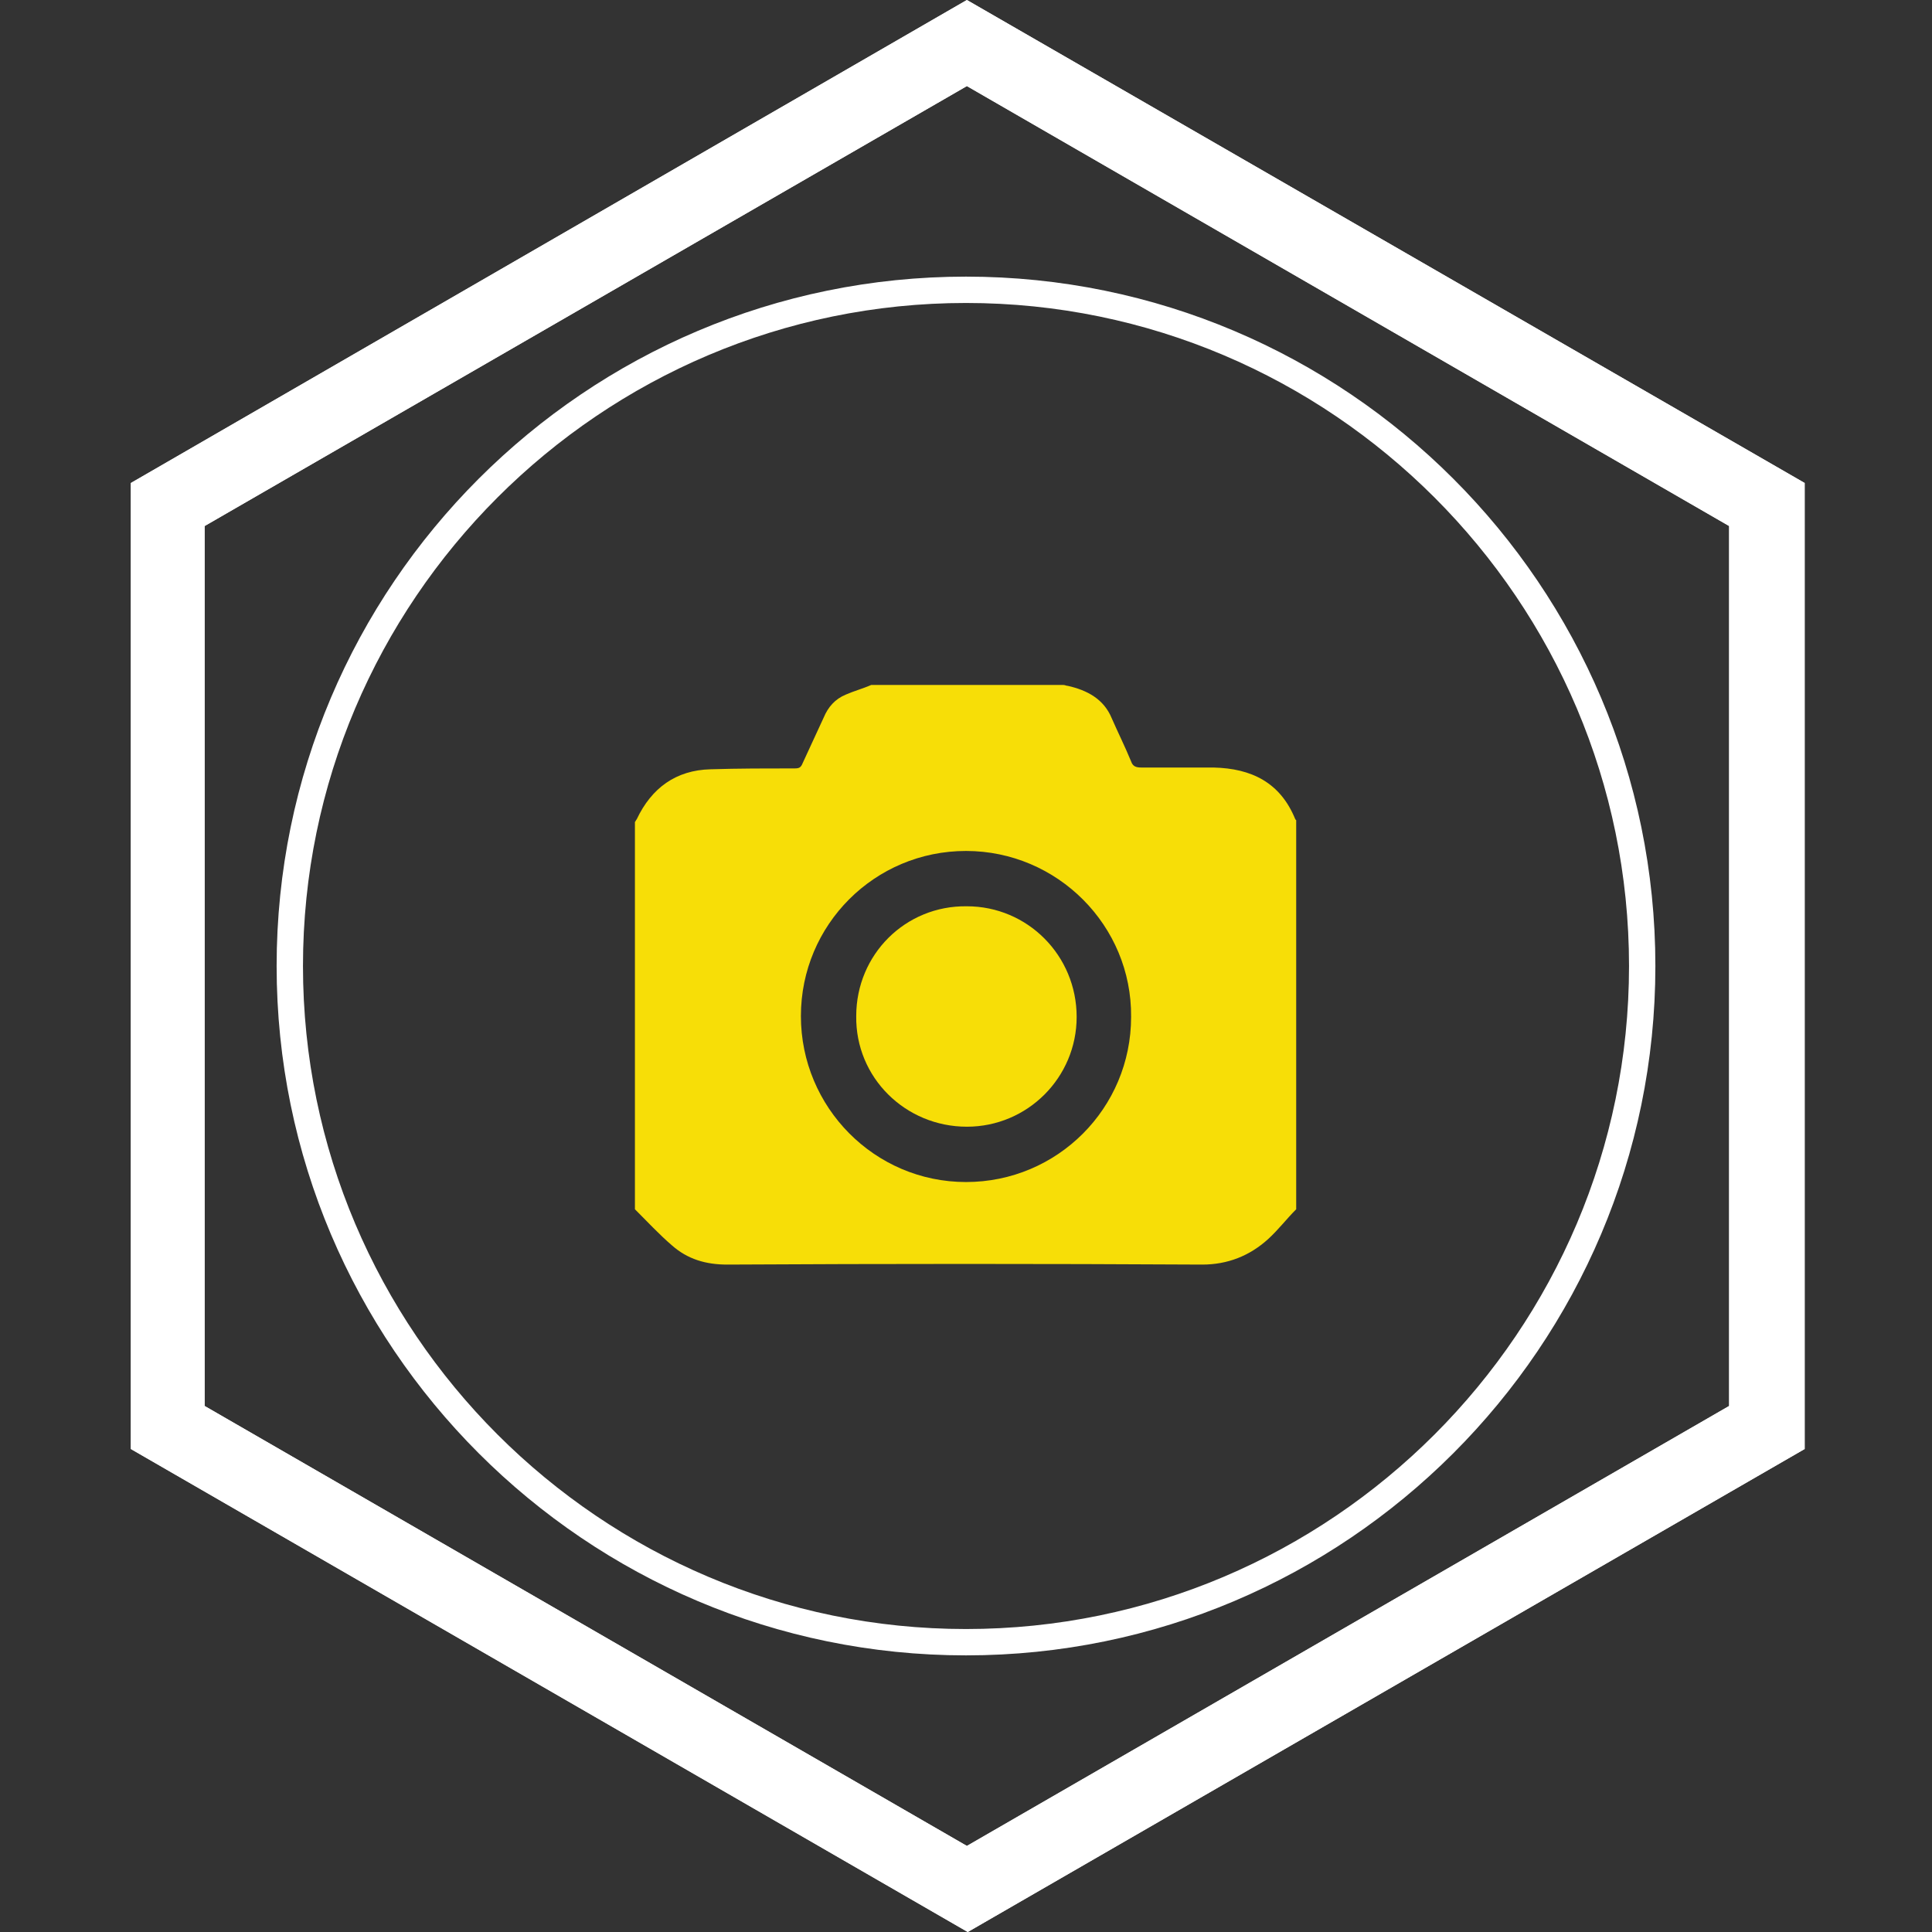
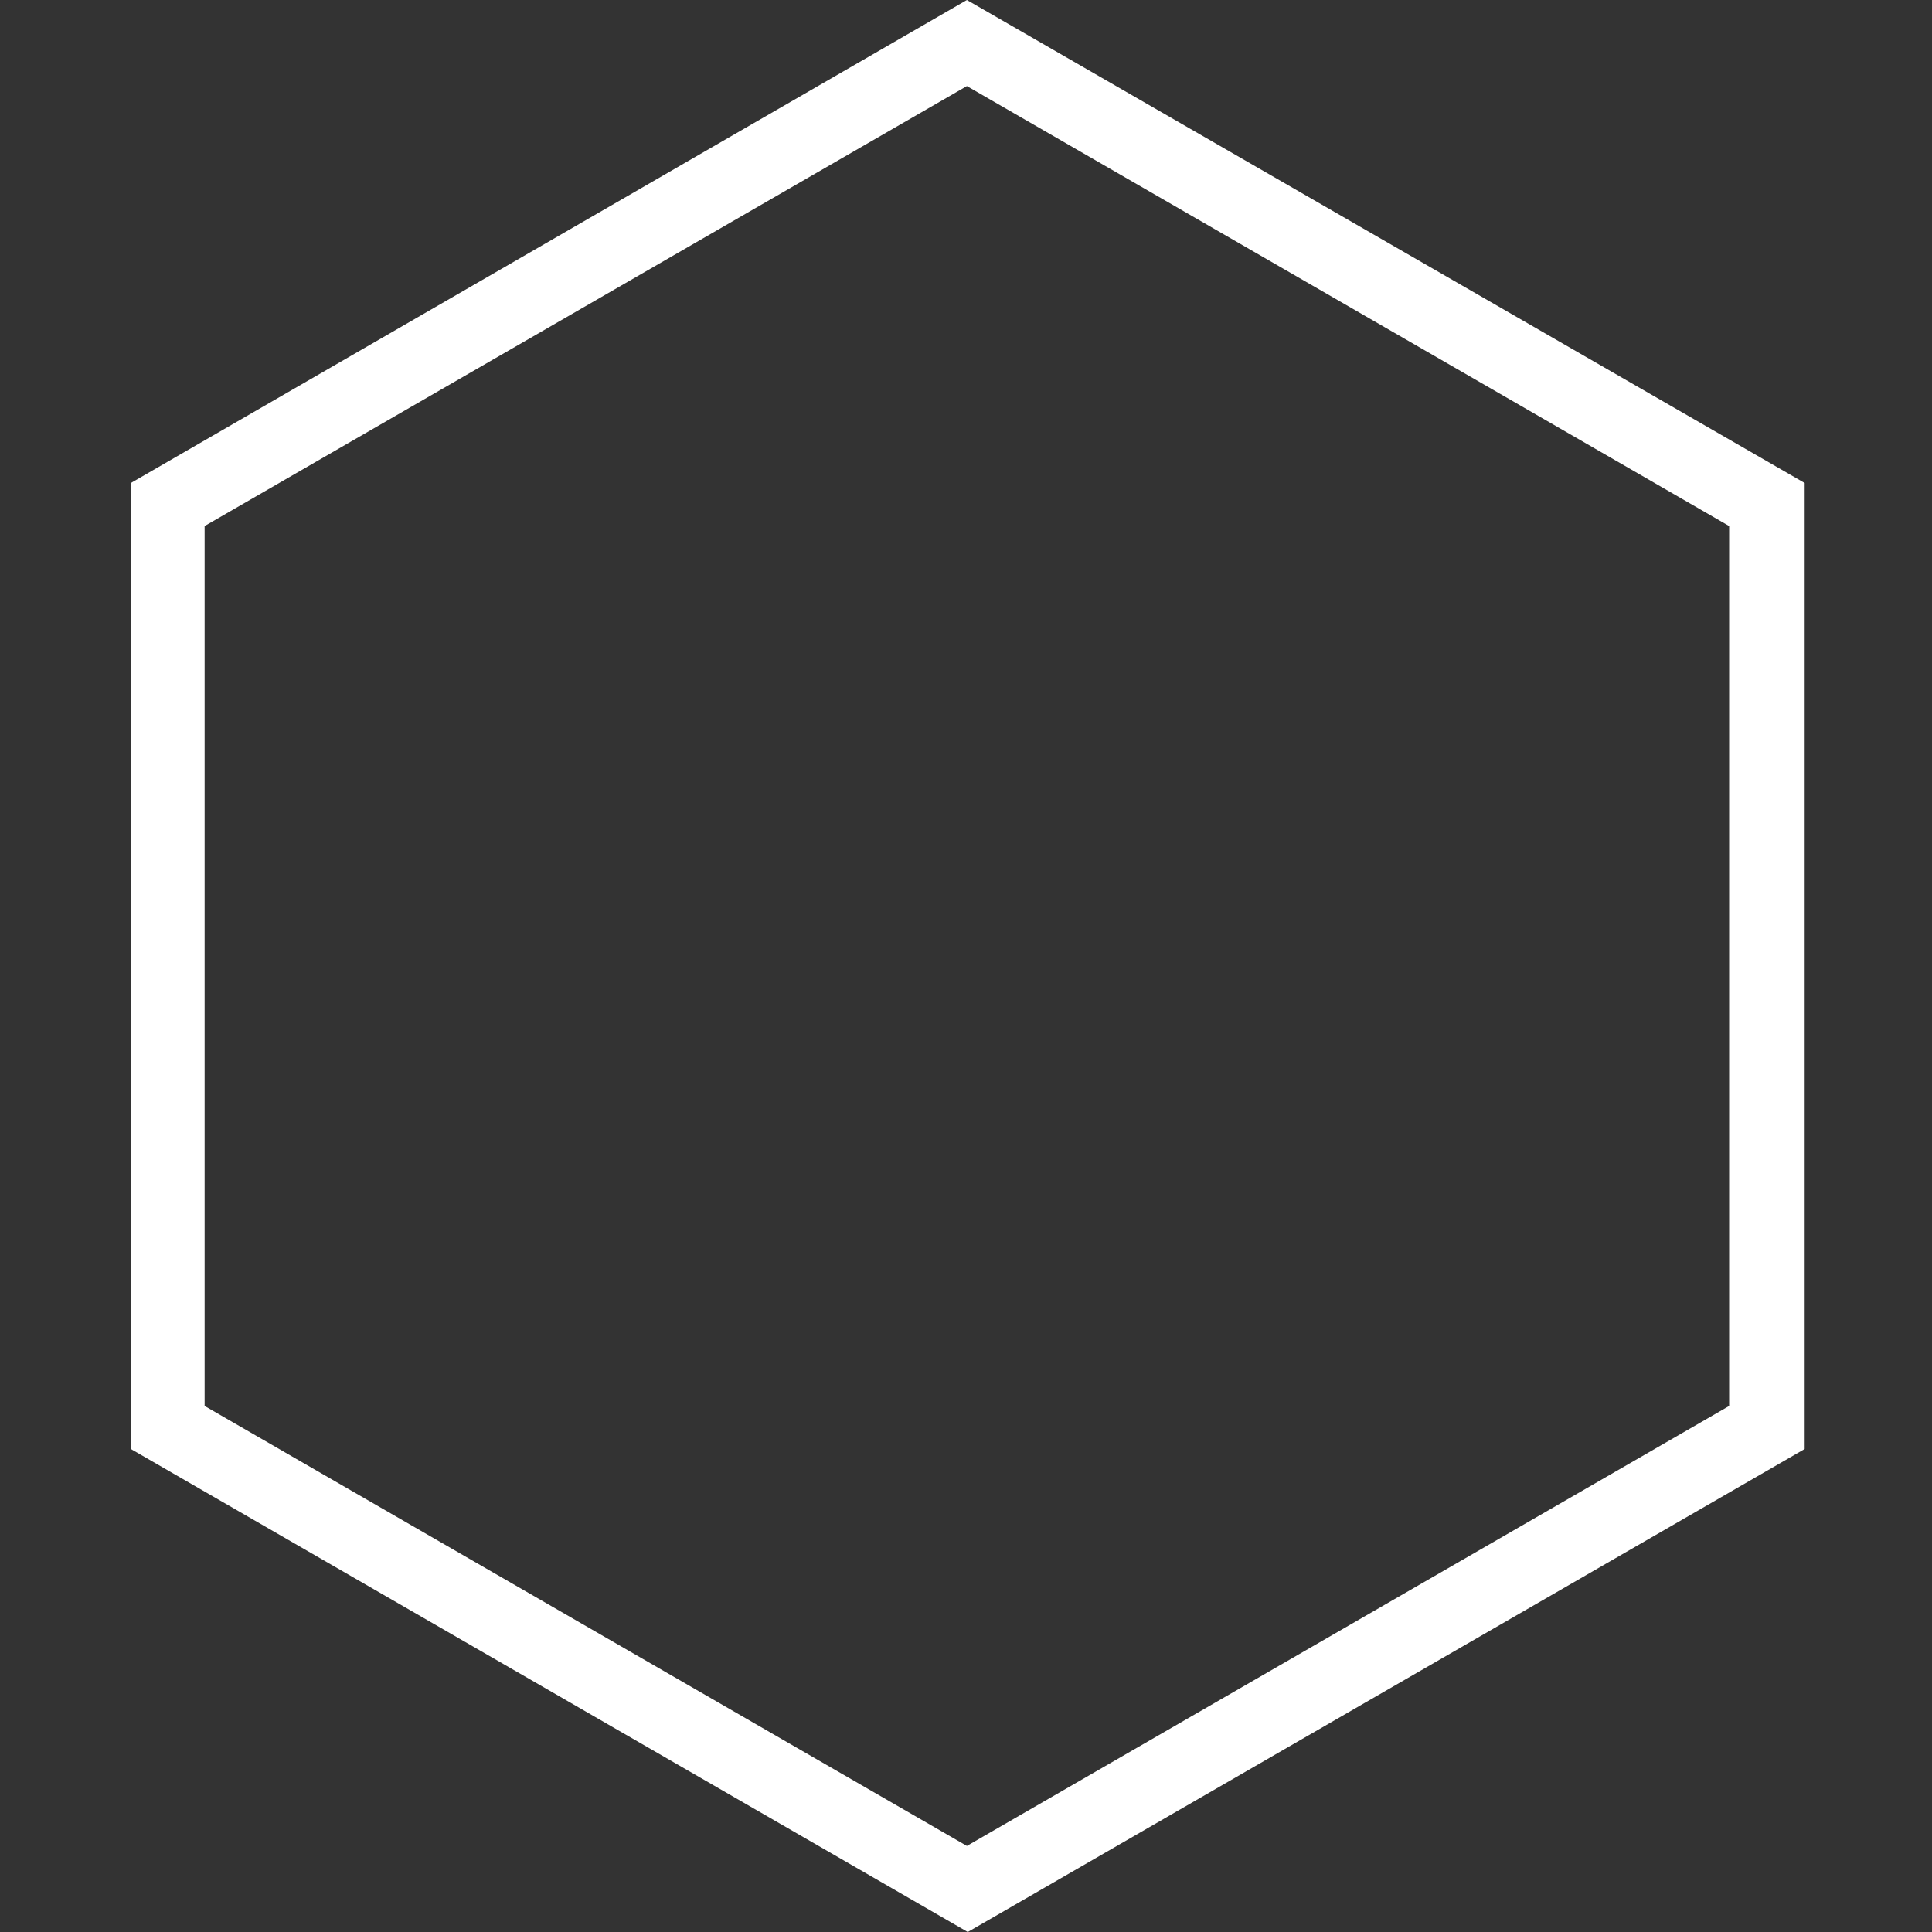
<svg xmlns="http://www.w3.org/2000/svg" version="1.1" x="0px" y="0px" viewBox="0 0 220 220" style="enable-background:new 0 0 220 220;" xml:space="preserve">
  <rect x="0" y="0" width="220" height="220" fill="#333333" stroke="none" />
  <style type="text/css">
	.Drop_x0020_Shadow{fill:none;}
	.Outer_x0020_Glow_x0020_5_x0020_pt{fill:none;}
	.Blue_x0020_Neon{fill:none;stroke:#8AACDA;stroke-width:7;stroke-linecap:round;stroke-linejoin:round;}
	.Chrome_x0020_Highlight{fill:url(#SVGID_1_);stroke:#FFFFFF;stroke-width:0.363;stroke-miterlimit:1;}
	.Jive_GS{fill:#FFDD00;}
	.Alyssa_GS{fill:#A6D0E4;}
	.st0{fill:#FFFFFF;}
	.st1{fill:#F7DE07;}
</style>
  <linearGradient id="SVGID_1_" gradientUnits="userSpaceOnUse" x1="-5280" y1="0" x2="-5280" y2="-1">
    <stop offset="0" style="stop-color:#656565" />
    <stop offset="0.618" style="stop-color:#1B1B1B" />
    <stop offset="0.629" style="stop-color:#545454" />
    <stop offset="0.983" style="stop-color:#3E3E3E" />
  </linearGradient>
  <g id="Kids_x5F_gallery_x5F_2_x5F_normal">
    <path class="st0" d="M110.1,0L14.9,55v110l95.3,55l95.3-55V55L110.1,0z M196.9,160.1l-86.8,50.1l-86.8-50.1V59.9l86.8-50.1   l86.8,50.1V160.1z" />
-     <path class="st0" d="M110.1,0L14.9,55v110l95.3,55l95.3-55V55L110.1,0z M196.9,160.1l-86.8,50.1l-86.8-50.1V59.9l86.8-50.1   l86.8,50.1V160.1z" />
  </g>
  <g id="Kids_x5F_gallery_x5F_2_x5F_element">
    <g>
      <g>
-         <path class="st1" d="M72.3,137.7c0-14.7,0-29.4,0-44.1c0.1-0.1,0.1-0.2,0.2-0.3c1.7-3.6,4.5-5.6,8.4-5.7c3.2-0.1,6.4-0.1,9.6-0.1     c0.5,0,0.7-0.1,0.9-0.6c0.8-1.7,1.6-3.5,2.4-5.2c0.5-1.2,1.3-2.1,2.5-2.6c0.9-0.4,2-0.7,2.9-1.1c7.3,0,14.6,0,21.9,0     c0.2,0,0.3,0.1,0.5,0.1c2.2,0.5,4.1,1.5,5,3.7c0.7,1.6,1.5,3.2,2.2,4.9c0.2,0.6,0.6,0.7,1.2,0.7c2.7,0,5.4,0,8.2,0     c4.3,0.1,7.6,1.7,9.3,5.9c0,0,0.1,0.1,0.1,0.1c0,14.8,0,29.5,0,44.3c-1.1,1.1-2,2.3-3.2,3.4c-2.1,1.9-4.6,2.9-7.5,2.9     c-18-0.1-36.1-0.1-54.1,0c-2.4,0-4.5-0.6-6.3-2.2C75.1,140.6,73.7,139.1,72.3,137.7z M110,96.9c-10.4,0-18.8,8.4-18.8,18.8     c0,10.4,8.4,18.9,18.8,18.9c10.4,0,18.8-8.4,18.8-18.8C128.9,105.4,120.4,96.9,110,96.9z" />
-         <path class="st1" d="M97.5,115.7c0-7,5.6-12.6,12.6-12.5c6.9,0,12.5,5.6,12.5,12.6c0,6.9-5.6,12.5-12.5,12.5     C103.1,128.3,97.4,122.7,97.5,115.7z" />
-       </g>
+         </g>
    </g>
  </g>
  <g id="Kids_x5F_gallery_x5F_2_x5F_hover">
    <g>
      <g>
-         <path class="st0" d="M110,188.5c-43.3,0-78.5-35.2-78.5-78.5S66.7,31.5,110,31.5s78.5,35.2,78.5,78.5S153.3,188.5,110,188.5z      M110,34.5c-41.6,0-75.5,33.9-75.5,75.5s33.9,75.5,75.5,75.5s75.5-33.9,75.5-75.5S151.6,34.5,110,34.5z" />
-       </g>
+         </g>
    </g>
  </g>
</svg>